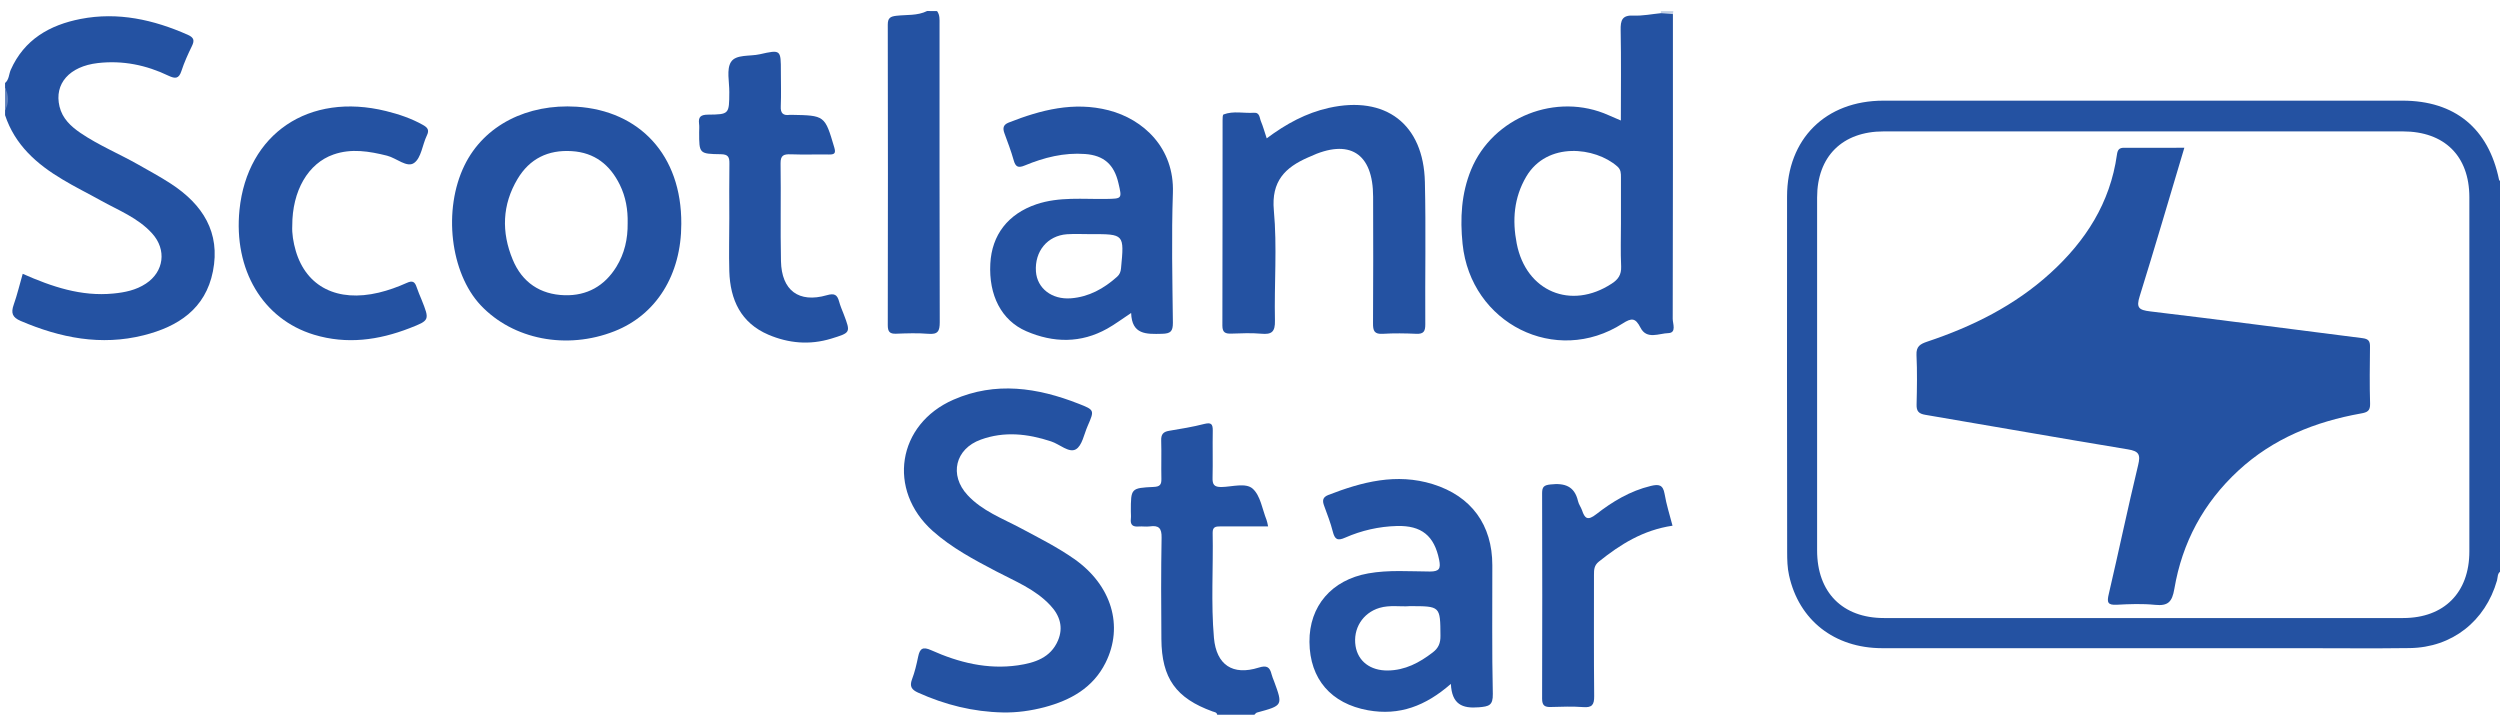
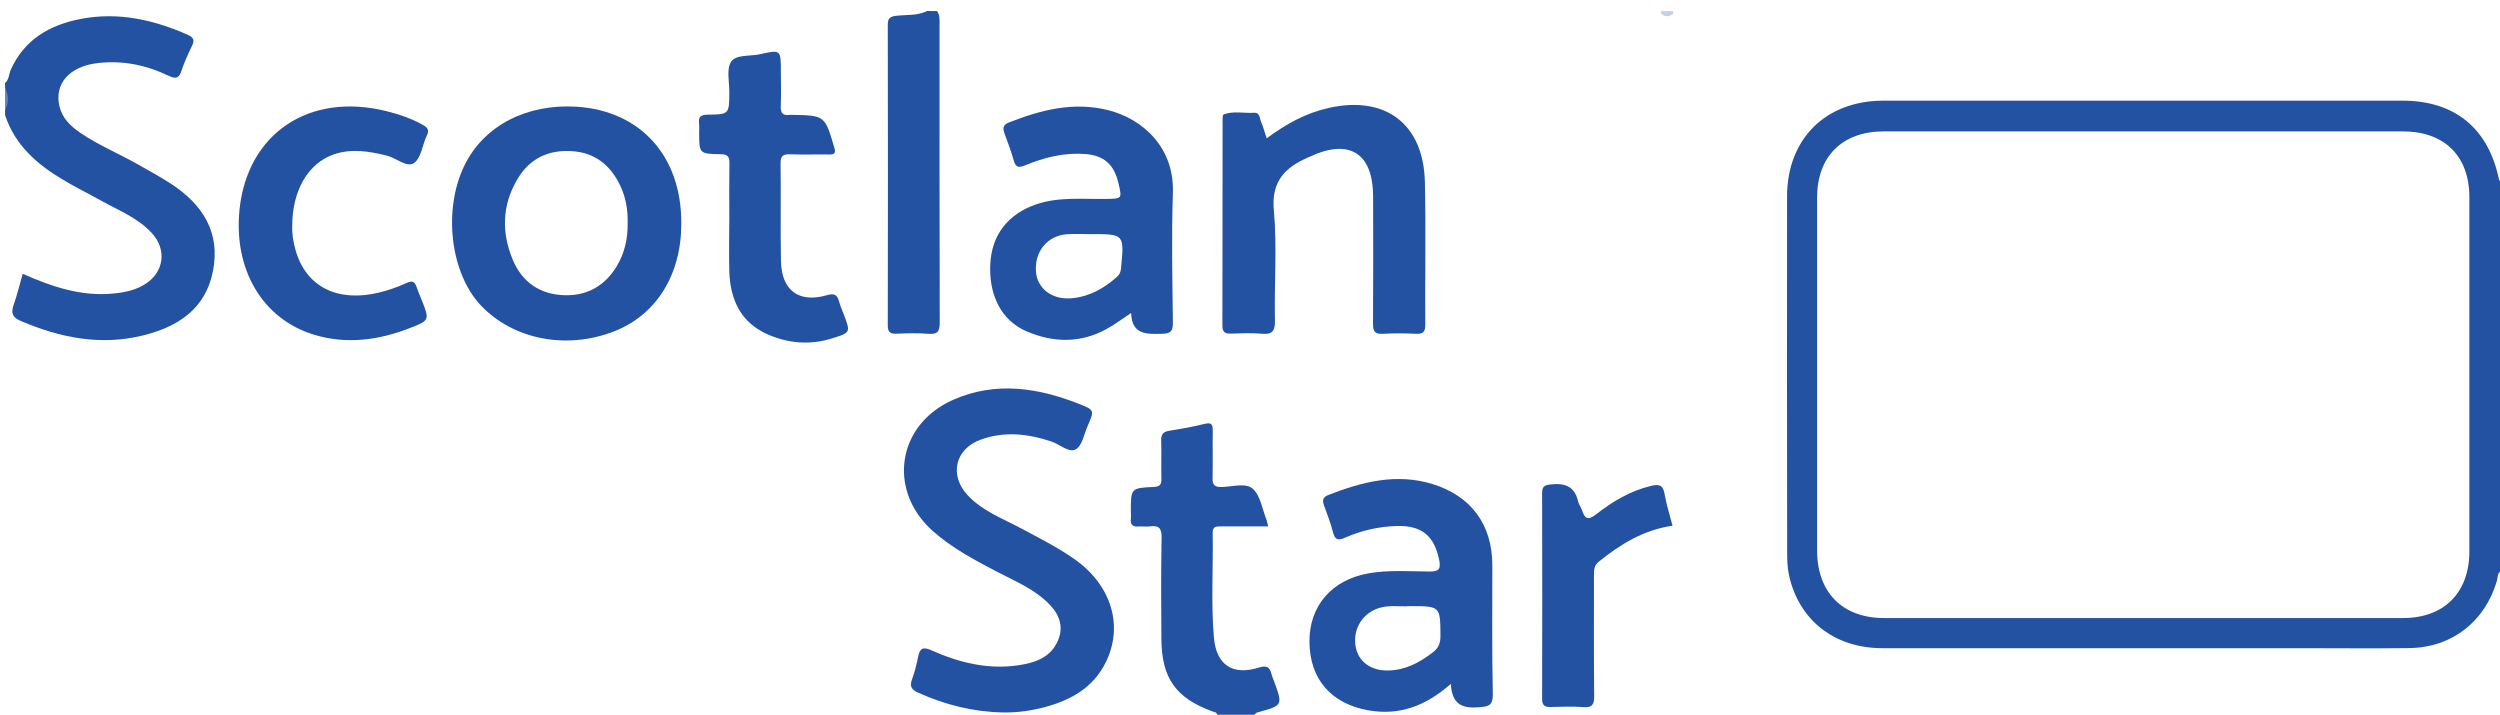
<svg xmlns="http://www.w3.org/2000/svg" id="Layer_1" x="0px" y="0px" viewBox="0 0 252.09 72.07" style="enable-background:new 0 0 252.09 72.07;" xml:space="preserve">
  <style type="text/css">	.st0{fill:#2452A2;}	.st1{fill:#90A7D0;}	.st2{fill:#5D7FBB;}	.st3{fill:#C3D0E5;}</style>
  <g>
    <path class="st0" d="M0.51,8.37c0.41-0.34,0.38-0.88,0.57-1.32c1.36-3.07,3.93-4.53,7.05-5.14c3.77-0.73,7.35,0.07,10.81,1.6  c0.62,0.28,0.69,0.57,0.41,1.14c-0.4,0.82-0.78,1.66-1.06,2.52C18.03,7.96,17.66,7.95,17,7.64c-2.25-1.08-4.62-1.57-7.14-1.28  C7.01,6.69,5.45,8.43,6,10.74c0.29,1.21,1.14,2,2.12,2.67c1.83,1.24,3.88,2.09,5.79,3.17c1.12,0.64,2.26,1.25,3.33,1.95  c3.19,2.08,5.01,4.9,4.23,8.83c-0.75,3.79-3.52,5.58-6.99,6.45c-4.3,1.08-8.4,0.26-12.4-1.45c-0.84-0.36-0.99-0.8-0.7-1.63  c0.36-1.01,0.6-2.06,0.91-3.12c2.96,1.31,5.9,2.3,9.12,1.99c1.17-0.11,2.3-0.34,3.3-1c1.83-1.2,2.11-3.42,0.64-5.05  c-1.43-1.59-3.41-2.34-5.22-3.35c-1.27-0.71-2.58-1.35-3.82-2.1c-2.61-1.55-4.81-3.49-5.8-6.49c0-0.17,0-0.33,0-0.5  c0.2-0.75,0.2-1.5,0-2.25C0.51,8.7,0.51,8.53,0.51,8.37z" />
    <path class="st0" d="M122.74,72.07c-0.05-0.26-0.28-0.26-0.47-0.33c-3.69-1.34-5.13-3.34-5.16-7.29  c-0.03-3.41-0.04-6.82,0.02-10.23c0.02-0.96-0.28-1.27-1.19-1.14c-0.37,0.05-0.75-0.02-1.12,0.01c-0.59,0.05-0.86-0.16-0.79-0.77  c0.03-0.25,0-0.5,0-0.75c0-2.33,0-2.36,2.31-2.47c0.61-0.03,0.78-0.22,0.77-0.8c-0.03-1.29,0.02-2.58-0.02-3.87  c-0.02-0.62,0.19-0.89,0.8-0.99c1.19-0.2,2.38-0.39,3.54-0.69c0.69-0.17,0.87-0.01,0.86,0.68c-0.03,1.58,0.02,3.16-0.02,4.74  c-0.02,0.69,0.16,0.95,0.9,0.94c1.07-0.02,2.45-0.46,3.15,0.17c0.78,0.7,0.96,2.06,1.39,3.14c0.07,0.18,0.1,0.39,0.16,0.66  c-1.65,0-3.23,0.01-4.81,0c-0.47,0-0.79,0.04-0.78,0.65c0.07,3.53-0.18,7.07,0.13,10.6c0.25,2.73,1.9,3.81,4.51,2.99  c0.82-0.26,1.12-0.06,1.3,0.67c0.06,0.24,0.16,0.47,0.25,0.7c0.9,2.45,0.9,2.45-1.72,3.16c-0.1,0.03-0.18,0.14-0.26,0.22  C125.24,72.07,123.99,72.07,122.74,72.07z" />
    <path class="st0" d="M94.49,1.12c0.29,0.39,0.25,0.85,0.25,1.3c0,10.02-0.01,20.04,0.02,30.06c0,0.91-0.18,1.26-1.15,1.18  c-1.07-0.09-2.16-0.05-3.24-0.01c-0.66,0.03-0.85-0.21-0.85-0.86c0.02-10.1,0.02-20.21,0-30.31c0-0.67,0.26-0.82,0.87-0.89  c1.04-0.12,2.12,0.01,3.1-0.48C93.83,1.12,94.16,1.12,94.49,1.12z" />
-     <path class="st1" d="M252.22,57.08c-0.45-0.3-0.24-0.76-0.24-1.14c-0.01-12.06-0.01-24.12,0-36.18c0-0.39-0.19-0.84,0.24-1.15  C252.22,31.43,252.22,44.26,252.22,57.08z" />
    <path class="st2" d="M0.51,8.86c0.38,0.75,0.42,1.5,0,2.25C0.51,10.36,0.51,9.61,0.51,8.86z" />
    <path class="st3" d="M168.73,1.12c-0.01,0.1-0.03,0.2-0.04,0.3c-0.43,0.3-0.84,0.31-1.22-0.09c0.01-0.07,0.01-0.14,0.01-0.21  C167.9,1.12,168.32,1.12,168.73,1.12z" />
    <path class="st0" d="M101.12,71.84c-2.99-0.06-5.83-0.77-8.55-2c-0.64-0.29-0.87-0.62-0.61-1.33c0.28-0.73,0.46-1.51,0.62-2.28  c0.17-0.84,0.47-1.05,1.33-0.66c2.77,1.24,5.66,1.96,8.73,1.52c1.7-0.25,3.3-0.76,4.04-2.5c0.56-1.31,0.21-2.51-0.77-3.55  c-1.52-1.63-3.56-2.43-5.46-3.43c-2.25-1.18-4.49-2.37-6.4-4.07c-4.61-4.12-3.59-10.76,2.1-13.24c4.24-1.85,8.46-1.22,12.61,0.41  c1.61,0.63,1.61,0.65,0.92,2.23c-0.37,0.83-0.56,2.01-1.2,2.37c-0.69,0.39-1.63-0.52-2.49-0.8c-2.36-0.78-4.72-1.04-7.09-0.18  c-2.58,0.93-3.21,3.57-1.34,5.59c1.48,1.6,3.51,2.35,5.37,3.34c1.83,0.98,3.69,1.91,5.4,3.11c3.76,2.64,5,6.76,3.15,10.46  c-1.27,2.54-3.53,3.78-6.15,4.48C103.95,71.67,102.55,71.87,101.12,71.84z" />
    <path class="st0" d="M127.73,13.95c1.98-1.48,3.99-2.56,6.26-3.07c5.73-1.28,9.56,1.63,9.69,7.48c0.11,4.78,0.01,9.57,0.04,14.36  c0,0.69-0.17,0.97-0.9,0.94c-1.12-0.05-2.25-0.07-3.37,0c-0.88,0.06-1.01-0.31-1-1.08c0.03-4.24,0.02-8.49,0.01-12.73  c0-4.43-2.41-5.93-6.43-4.03c-0.04,0.02-0.08,0.03-0.12,0.05c-2.33,1.02-3.73,2.4-3.46,5.35c0.34,3.67,0.03,7.4,0.11,11.1  c0.03,1.16-0.34,1.43-1.39,1.33c-0.99-0.09-2-0.04-3-0.01c-0.59,0.02-0.91-0.09-0.91-0.8c0.02-6.91,0.01-13.82,0.02-20.72  c0-0.2,0-0.54,0.1-0.58c1-0.38,2.04-0.1,3.06-0.17c0.61-0.04,0.56,0.53,0.71,0.87C127.36,12.74,127.5,13.26,127.73,13.95z" />
    <path class="st0" d="M29.47,22.78c-0.04,0.75,0.1,1.66,0.36,2.54c1.07,3.6,4.19,5.18,8.36,4.19c0.96-0.23,1.91-0.57,2.82-0.98  c0.59-0.27,0.82-0.12,1,0.42c0.14,0.43,0.33,0.85,0.5,1.27c0.82,2.06,0.83,2.08-1.2,2.87c-3.14,1.22-6.35,1.66-9.65,0.66  c-5.17-1.57-8.12-6.55-7.51-12.6c0.79-7.68,7-11.87,14.78-9.95c1.29,0.32,2.55,0.74,3.72,1.4c0.48,0.27,0.66,0.52,0.39,1.07  c-0.45,0.93-0.56,2.25-1.28,2.76c-0.72,0.52-1.78-0.49-2.73-0.73c-1.8-0.45-3.6-0.75-5.4-0.12C31.07,16.47,29.46,19.23,29.47,22.78  z" />
    <path class="st0" d="M73.54,22c0-1.83-0.02-3.66,0.01-5.49c0.01-0.66-0.11-0.95-0.87-0.96c-2.18-0.03-2.18-0.07-2.18-2.21  c0-0.29,0.03-0.59-0.01-0.87c-0.09-0.71,0.2-0.9,0.9-0.91c2.14-0.02,2.14-0.05,2.15-2.27c0.01-1.03-0.3-2.3,0.17-3.04  c0.5-0.79,1.9-0.55,2.91-0.78c2.12-0.48,2.12-0.45,2.12,1.74c0,1.16,0.04,2.33-0.01,3.49c-0.04,0.73,0.24,0.98,0.93,0.88  c0.04-0.01,0.08,0,0.12,0c3.4,0.06,3.39,0.06,4.34,3.27c0.17,0.57,0.07,0.74-0.52,0.73c-1.29-0.02-2.58,0.03-3.87-0.02  c-0.7-0.02-1.03,0.09-1.02,0.92c0.05,3.28-0.03,6.57,0.04,9.85c0.06,2.96,1.8,4.25,4.62,3.44c0.77-0.22,1.05-0.06,1.24,0.63  c0.12,0.44,0.3,0.86,0.47,1.29c0.71,1.87,0.7,1.85-1.27,2.46c-2.17,0.66-4.29,0.47-6.33-0.4c-2.78-1.19-3.85-3.52-3.94-6.39  C73.49,25.57,73.54,23.78,73.54,22z" />
    <path class="st0" d="M168.65,53.01c-2.98,0.44-5.27,1.89-7.44,3.63c-0.47,0.38-0.48,0.82-0.48,1.32c0,4.08-0.02,8.16,0.02,12.24  c0.01,0.88-0.23,1.17-1.11,1.1c-1.08-0.08-2.17-0.04-3.25-0.01c-0.62,0.02-0.89-0.14-0.89-0.83c0.02-6.91,0.02-13.82,0-20.73  c0-0.64,0.19-0.81,0.84-0.88c1.41-0.16,2.43,0.15,2.78,1.68c0.07,0.32,0.29,0.6,0.4,0.91c0.28,0.85,0.57,1.09,1.44,0.41  c1.64-1.28,3.42-2.35,5.5-2.85c0.79-0.19,1.23-0.14,1.39,0.8C168.03,50.87,168.36,51.9,168.65,53.01z" />
    <path class="st0" d="M252.22,18.36c-0.08-0.08-0.21-0.15-0.23-0.25c-1.06-5.17-4.46-7.96-9.73-7.96c-17.45,0-34.9,0-52.34,0  c-5.83,0-9.72,3.86-9.72,9.67c-0.01,11.95-0.01,23.89,0.01,35.84c0,0.79,0.02,1.59,0.19,2.35c0.99,4.53,4.58,7.34,9.37,7.35  c14.08,0.01,28.15,0,42.23,0c3.66,0,7.33,0.04,10.99-0.01c4.27-0.06,7.62-2.71,8.8-6.82c0.09-0.33,0.01-0.78,0.45-0.96  c0-0.17,0-0.33,0-0.5c-0.22-0.34-0.12-0.73-0.12-1.09c-0.01-12.1-0.01-24.19,0-36.29c0-0.37-0.1-0.75,0.12-1.09  C252.22,18.53,252.22,18.44,252.22,18.36z M242.32,62.32c-17.45,0.01-34.9,0.01-52.35,0c-4.18,0-6.74-2.59-6.74-6.81  c-0.01-11.86-0.01-23.73,0-35.59c0-4.15,2.55-6.67,6.71-6.67c8.75,0,17.49,0,26.24,0c8.7,0,17.41,0,26.11,0  c4.19,0,6.71,2.47,6.71,6.64c0.01,11.91,0.01,23.81,0,35.72C249,59.75,246.46,62.32,242.32,62.32z" />
-     <path class="st0" d="M168.67,32.15c0.03-10.24,0.02-20.48,0.02-30.73c-0.41-0.03-0.82-0.06-1.22-0.09  c-0.91,0.09-1.83,0.28-2.73,0.24c-1.17-0.06-1.34,0.46-1.32,1.48c0.06,2.98,0.02,5.97,0.02,9.1c-0.49-0.21-0.86-0.37-1.23-0.53  c-5.25-2.36-11.68,0.18-13.87,5.49c-0.99,2.41-1.12,4.92-0.86,7.48c0.82,8.04,9.41,12.35,16.14,8.03c0.92-0.59,1.29-0.57,1.8,0.42  c0.63,1.24,1.88,0.57,2.82,0.55C169.07,33.55,168.67,32.64,168.67,32.15z M162.52,28.6c-4.1,2.69-8.64,0.8-9.58-4.04  c-0.46-2.35-0.29-4.62,0.96-6.75c2.11-3.57,6.96-2.98,9.18-1.03c0.38,0.33,0.37,0.71,0.37,1.12c0,1.54,0,3.08,0,4.61  c0,1.45-0.05,2.91,0.02,4.36C163.5,27.71,163.17,28.18,162.52,28.6z" />
    <path class="st0" d="M58.14,10.76c-4.94-0.31-9.32,1.84-11.31,5.93c-2.17,4.46-1.43,10.82,1.64,14.09  c3.26,3.46,8.67,4.52,13.49,2.62c4.22-1.66,6.74-5.69,6.74-10.83C68.74,15.6,64.45,11.16,58.14,10.76z M62.15,26.91  c-1.2,1.94-2.97,2.92-5.21,2.86c-2.46-0.07-4.29-1.29-5.24-3.59c-1.15-2.77-1.07-5.53,0.49-8.14c1.22-2.04,3.08-2.95,5.46-2.8  c2.31,0.14,3.86,1.38,4.85,3.39c0.6,1.22,0.82,2.52,0.79,3.87C63.31,24.09,62.98,25.56,62.15,26.91z" />
    <path class="st0" d="M150.48,57c0-4.07-2.11-6.97-6-8.18c-3.67-1.14-7.14-0.23-10.56,1.1c-0.58,0.23-0.58,0.6-0.4,1.08  c0.31,0.86,0.65,1.71,0.87,2.59c0.2,0.79,0.46,0.98,1.26,0.62c1.64-0.72,3.39-1.12,5.2-1.17c2.5-0.07,3.78,0.99,4.27,3.42  c0.17,0.87,0.02,1.17-0.93,1.17c-2.08-0.01-4.16-0.18-6.23,0.19c-3.68,0.66-5.95,3.29-5.92,6.91c0.03,3.75,2.19,6.22,5.9,6.89  c3.17,0.57,5.81-0.43,8.36-2.66c0.1,2.07,1.15,2.5,2.83,2.36c1.01-0.09,1.42-0.18,1.4-1.35C150.43,65.65,150.49,61.32,150.48,57z   M144.47,65.79c-1.35,1.04-2.79,1.8-4.53,1.82c-1.76,0.02-3-0.93-3.25-2.46c-0.28-1.76,0.72-3.34,2.4-3.85  c1.06-0.32,2.15-0.1,3.07-0.18c3.09,0,3.07,0,3.09,2.99C145.26,64.85,145.05,65.35,144.47,65.79z" />
    <path class="st0" d="M118.27,19.45c0.16-4.54-2.99-7.43-6.48-8.33c-3.51-0.9-6.83-0.04-10.08,1.24c-0.56,0.22-0.61,0.57-0.43,1.07  c0.33,0.9,0.67,1.79,0.93,2.71c0.19,0.69,0.45,0.83,1.14,0.54c1.93-0.8,3.95-1.31,6.07-1.15c1.9,0.14,2.93,1.07,3.36,2.94  c0.37,1.58,0.37,1.56-1.22,1.59c-2.36,0.04-4.75-0.24-7.06,0.54c-2.85,0.97-4.49,3.08-4.64,5.99c-0.17,3.17,1.11,5.72,3.63,6.81  c2.73,1.18,5.5,1.23,8.16-0.26c0.79-0.44,1.51-0.99,2.41-1.58c0.07,2.2,1.53,2.14,3.11,2.1c0.88-0.02,1.1-0.25,1.1-1.12  C118.22,28.19,118.12,23.82,118.27,19.45z M113.04,27.05c-0.03,0.36-0.14,0.63-0.4,0.86c-1.33,1.19-2.84,2.03-4.65,2.17  c-1.93,0.15-3.41-1.01-3.53-2.7c-0.14-2.04,1.16-3.62,3.13-3.76c0.79-0.05,1.58-0.01,2.37-0.01  C113.38,23.6,113.37,23.6,113.04,27.05z" />
-     <path class="st0" d="M220.26,14.9c-1.53,5.11-2.97,10.05-4.5,14.96c-0.37,1.17-0.1,1.4,1.06,1.54c7.14,0.85,14.28,1.8,21.42,2.7  c0.61,0.08,0.75,0.32,0.74,0.87c-0.02,1.91-0.05,3.83,0.01,5.74c0.02,0.72-0.28,0.87-0.91,0.98c-4.63,0.83-8.86,2.52-12.37,5.76  c-3.52,3.25-5.67,7.26-6.46,11.94c-0.22,1.31-0.64,1.73-1.94,1.6c-1.28-0.13-2.58-0.08-3.87-0.01c-0.92,0.05-1-0.25-0.8-1.08  c1.01-4.33,1.92-8.68,2.96-13c0.26-1.07,0.08-1.41-1.04-1.59c-6.81-1.12-13.6-2.33-20.41-3.48c-0.67-0.11-0.91-0.36-0.89-1.04  c0.04-1.66,0.07-3.33-0.01-4.99c-0.04-0.88,0.38-1.11,1.08-1.35c4.58-1.53,8.83-3.64,12.43-6.92c3.55-3.23,6.02-7.08,6.7-11.92  c0.07-0.53,0.24-0.72,0.76-0.71C216.18,14.91,218.13,14.9,220.26,14.9z" />
  </g>
</svg>